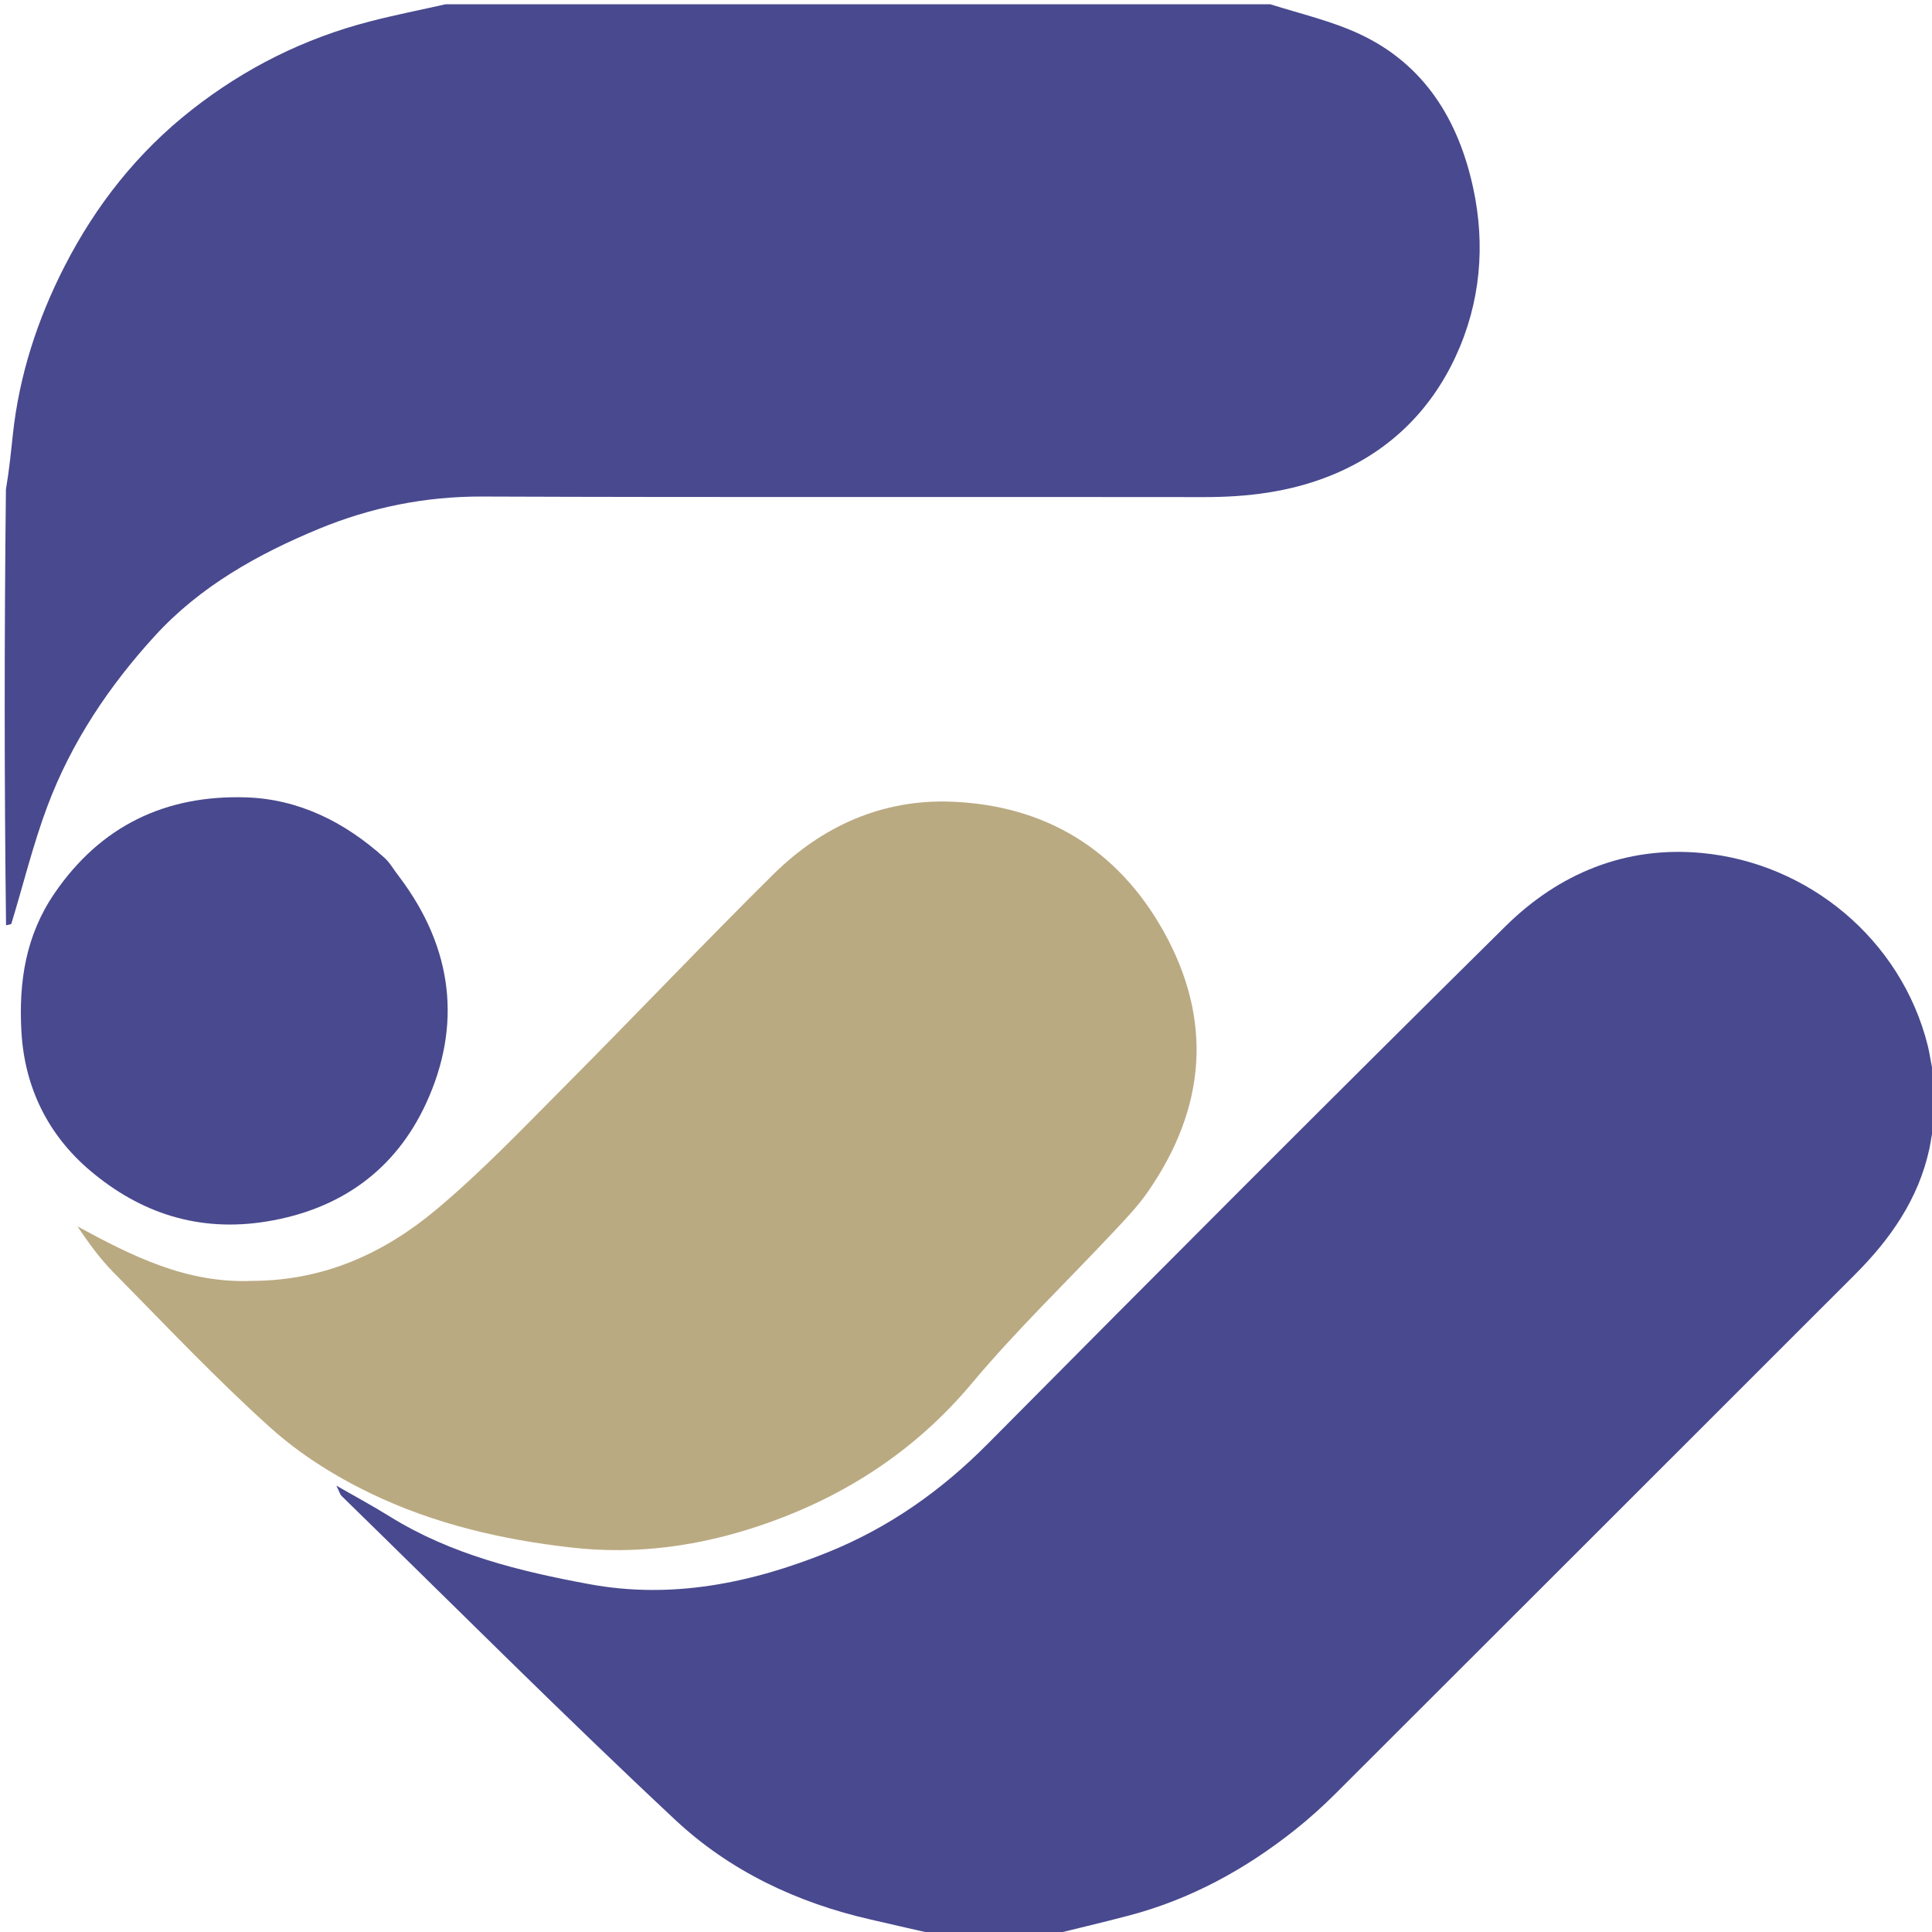
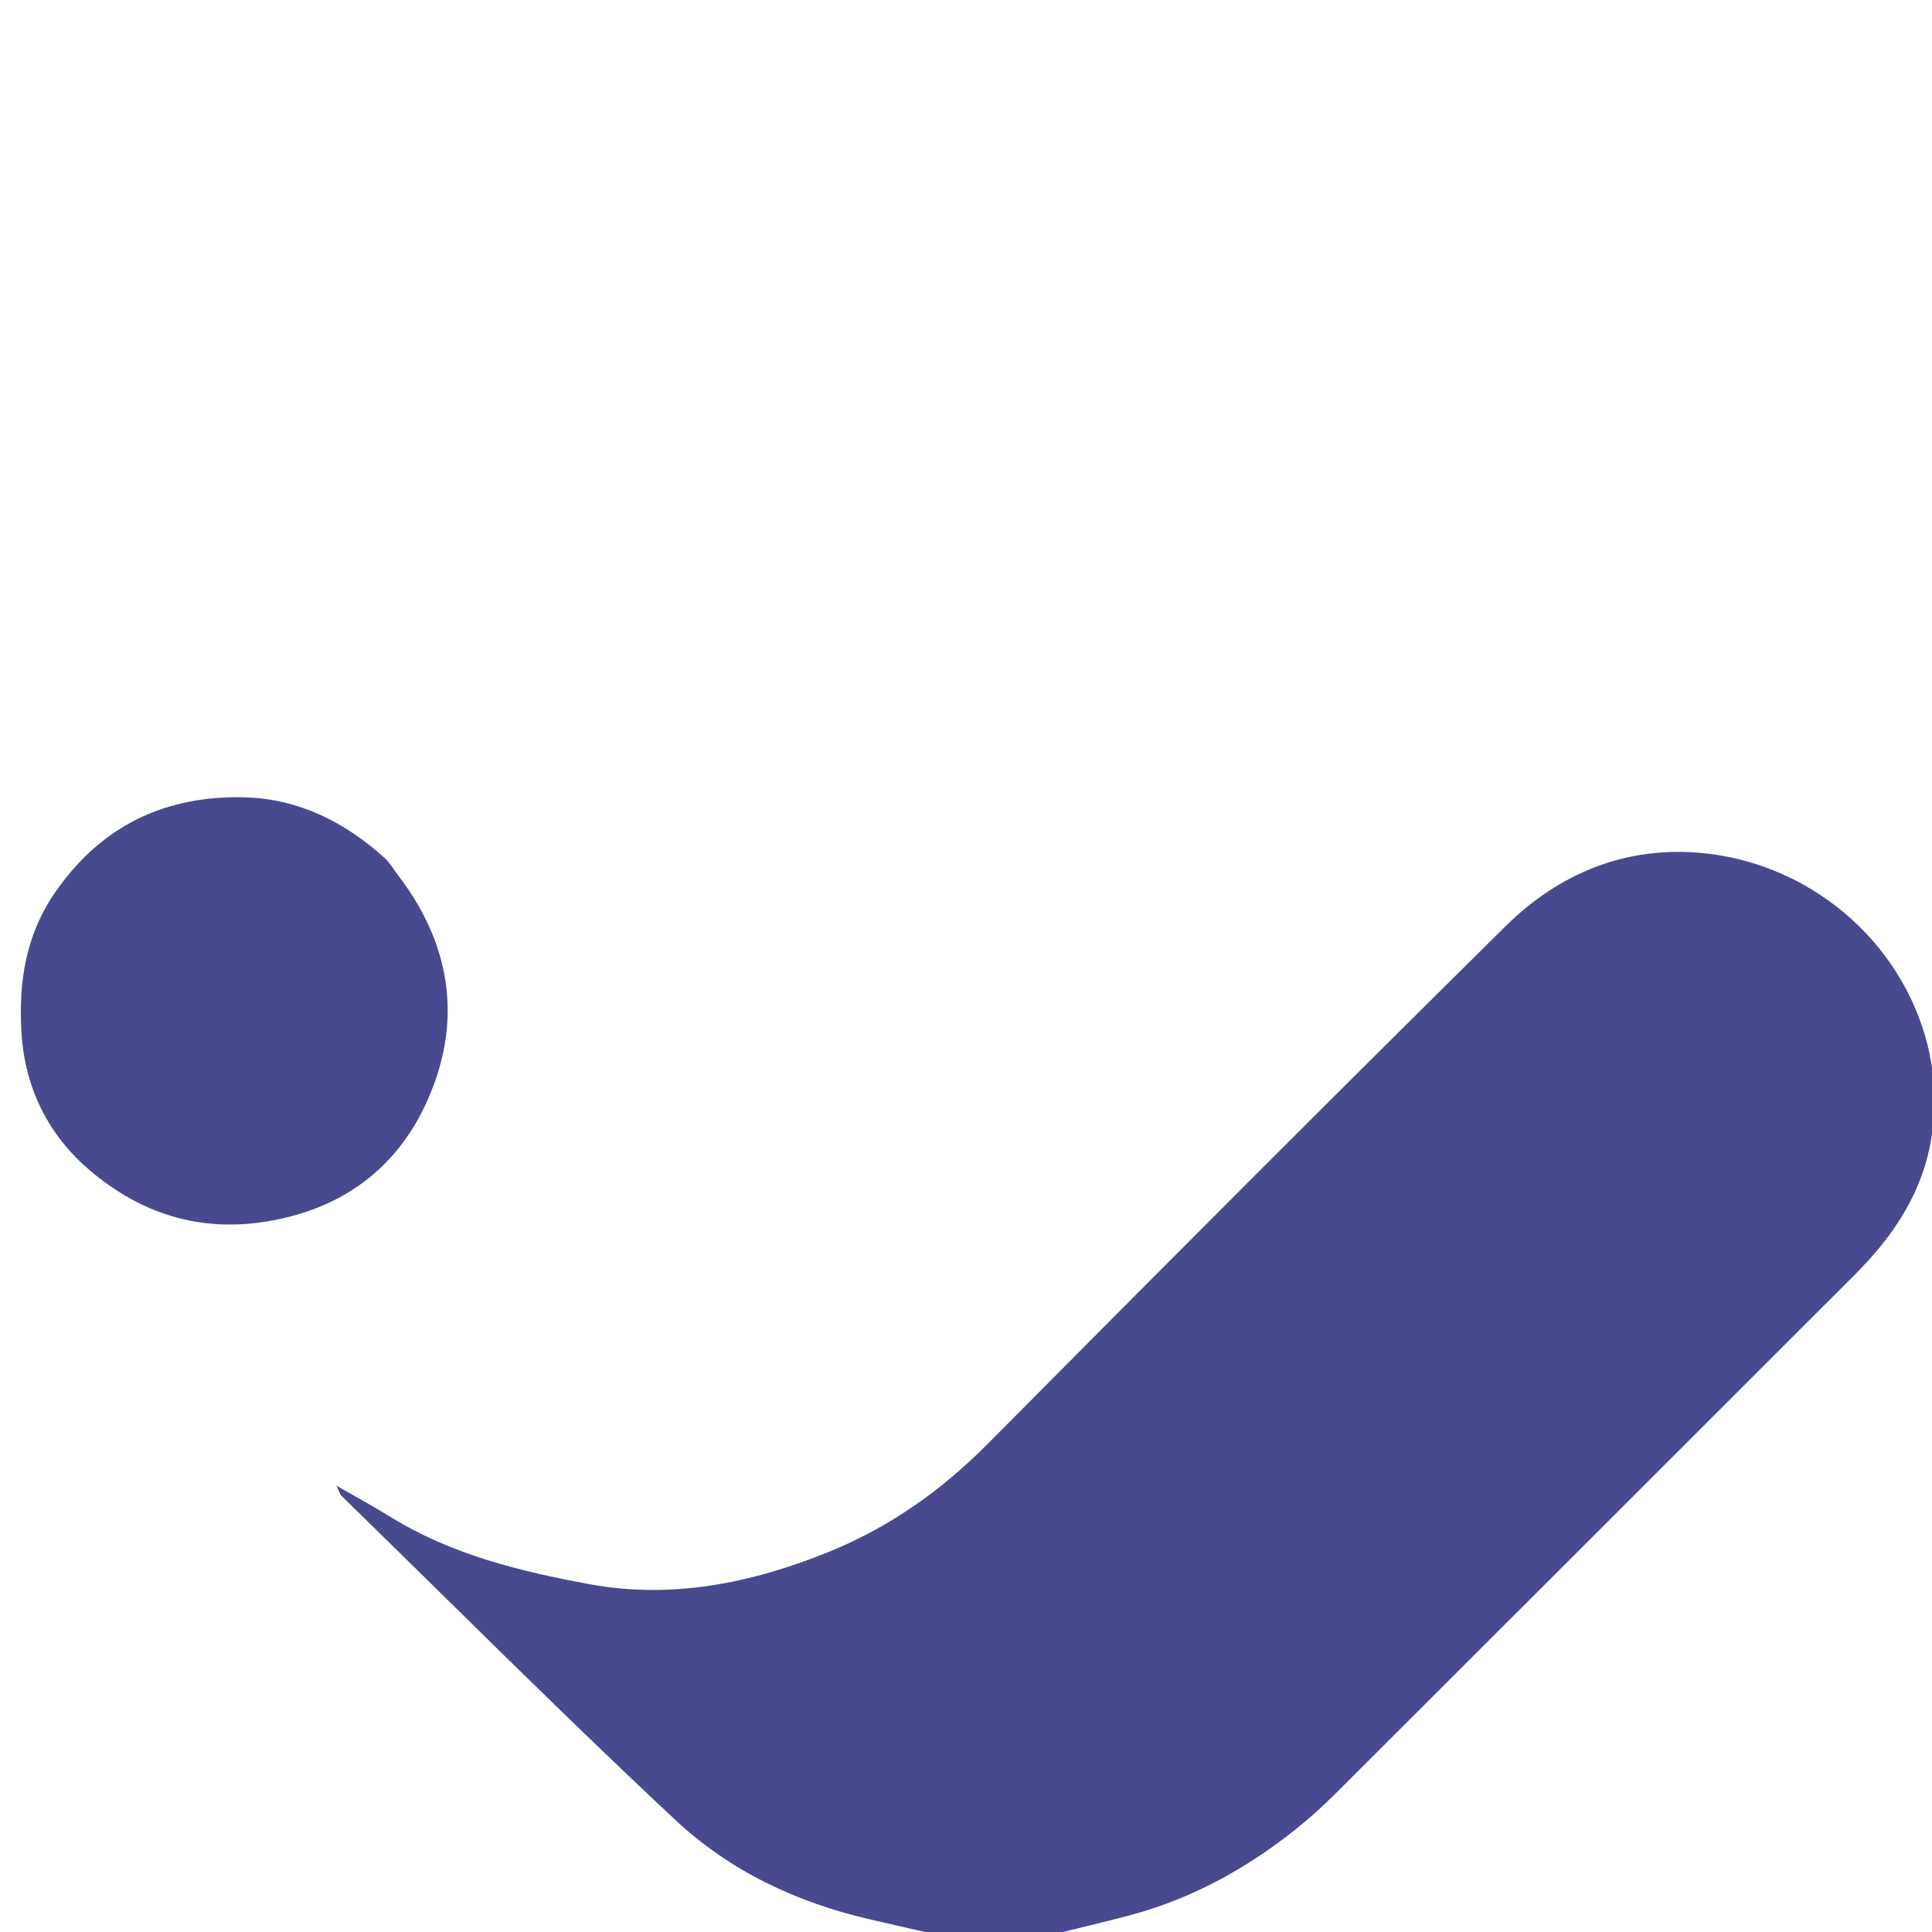
<svg xmlns="http://www.w3.org/2000/svg" version="1.1" id="Layer_1" x="0px" y="0px" width="100%" viewBox="0 0 451 451" enable-background="new 0 0 451 451" xml:space="preserve">
  <path fill="#49498F" opacity="1" stroke="none" d=" M220.469,452   C214.413,450.694 208.833,449.358 203.238,448.087   C186.087,444.188 170.385,436.754 157.674,424.868   C131.241,400.151 105.67,374.512 79.764,349.233   C79.374,348.853 79.23,348.222 78.516,346.803   C83.252,349.527 87.173,351.631 90.942,353.977   C105.27,362.895 121.399,366.815 137.617,369.807   C156.751,373.337 175.273,369.612 193.206,362.375   C207.524,356.597 219.71,347.998 230.589,337.028   C270.699,296.585 310.93,256.259 351.44,216.218   C363.899,203.904 379.42,197.471 397.174,199.112   C422.175,201.423 443.753,219.327 449.97,243.928   C450.608,246.449 450.843,249.071 451.633,251.823   C452,255.031 452,258.061 451.629,261.717   C450.975,264.283 450.803,266.248 450.39,268.161   C447.857,279.868 441.32,289.221 433.014,297.524   C392.621,337.9 352.244,378.29 311.822,418.635   C308.796,421.656 305.6,424.541 302.252,427.198   C290.674,436.387 277.912,443.366 263.545,447.156   C257.055,448.867 250.516,450.391 244,452   C236.312,452 228.625,452 220.469,452  z" />
-   <path fill="#49498F" opacity="1" stroke="none" d=" M296.531,1   C303.817,3.277 310.923,4.934 317.393,7.954   C332.551,15.029 340.463,28.072 343.881,43.816   C346.795,57.24 345.608,70.696 339.806,83.211   C333.831,96.098 324.055,105.558 310.751,110.965   C301.237,114.831 291.254,116.058 281.001,116.042   C224.854,115.956 168.705,116.127 112.559,115.912   C99.242,115.861 86.5,118.468 74.452,123.447   C60.248,129.317 46.749,136.849 36.175,148.411   C25.436,160.154 16.64,173.298 11.045,188.247   C7.708,197.162 5.444,206.478 2.663,215.602   C2.604,215.793 2.111,215.852 1.411,215.986   C1,182.312 1,148.625 1.382,114.276   C2.176,109.547 2.565,105.478 3.002,101.414   C4.493,87.558 8.766,74.476 15.066,62.173   C22.352,47.943 32.082,35.571 44.81,25.596   C57.255,15.843 71.033,8.972 86.283,5.021   C92.142,3.503 98.092,2.33 104,1   C168.021,1 232.042,1 296.531,1  z" />
-   <path fill="#BAAA82" opacity="1" stroke="none" d=" M58.96,298.999   C75.7,298.957 89.723,292.493 101.781,282.413   C112.513,273.442 122.225,263.221 132.119,253.283   C148.31,237.02 164.108,220.361 180.41,204.211   C191.862,192.866 205.951,186.503 222.172,187.143   C244.011,188.004 260.909,198.26 271.605,217.378   C283.26,238.209 281.468,258.718 267.95,278.215   C265.618,281.578 262.731,284.583 259.92,287.585   C248.917,299.329 237.253,310.513 226.941,322.831   C213.465,338.928 196.669,349.683 177.159,356.217   C163.082,360.932 148.578,362.97 133.431,361.258   C117.073,359.41 101.317,355.719 86.605,348.652   C78.24,344.633 70.046,339.496 63.169,333.312   C50.365,321.799 38.521,309.21 26.411,296.937   C23.311,293.795 20.709,290.161 18.074,286.285   C30.769,293.161 43.529,299.667 58.96,298.999  z" />
  <path fill="#49498F" opacity="1" stroke="none" d=" M93.266,204.762   C105.787,221.393 107.85,239.419 99.443,257.612   C92.329,273.005 79.629,282.304 62.258,285.137   C46.38,287.727 32.738,283.18 21.005,273.236   C11.25,264.969 5.736,253.893 4.999,240.813   C4.348,229.278 5.965,218.407 12.729,208.523   C23.546,192.716 38.697,185.561 57.382,186.135   C69.806,186.517 80.553,191.948 89.761,200.25   C91.064,201.424 91.935,203.076 93.266,204.762  z" />
</svg>